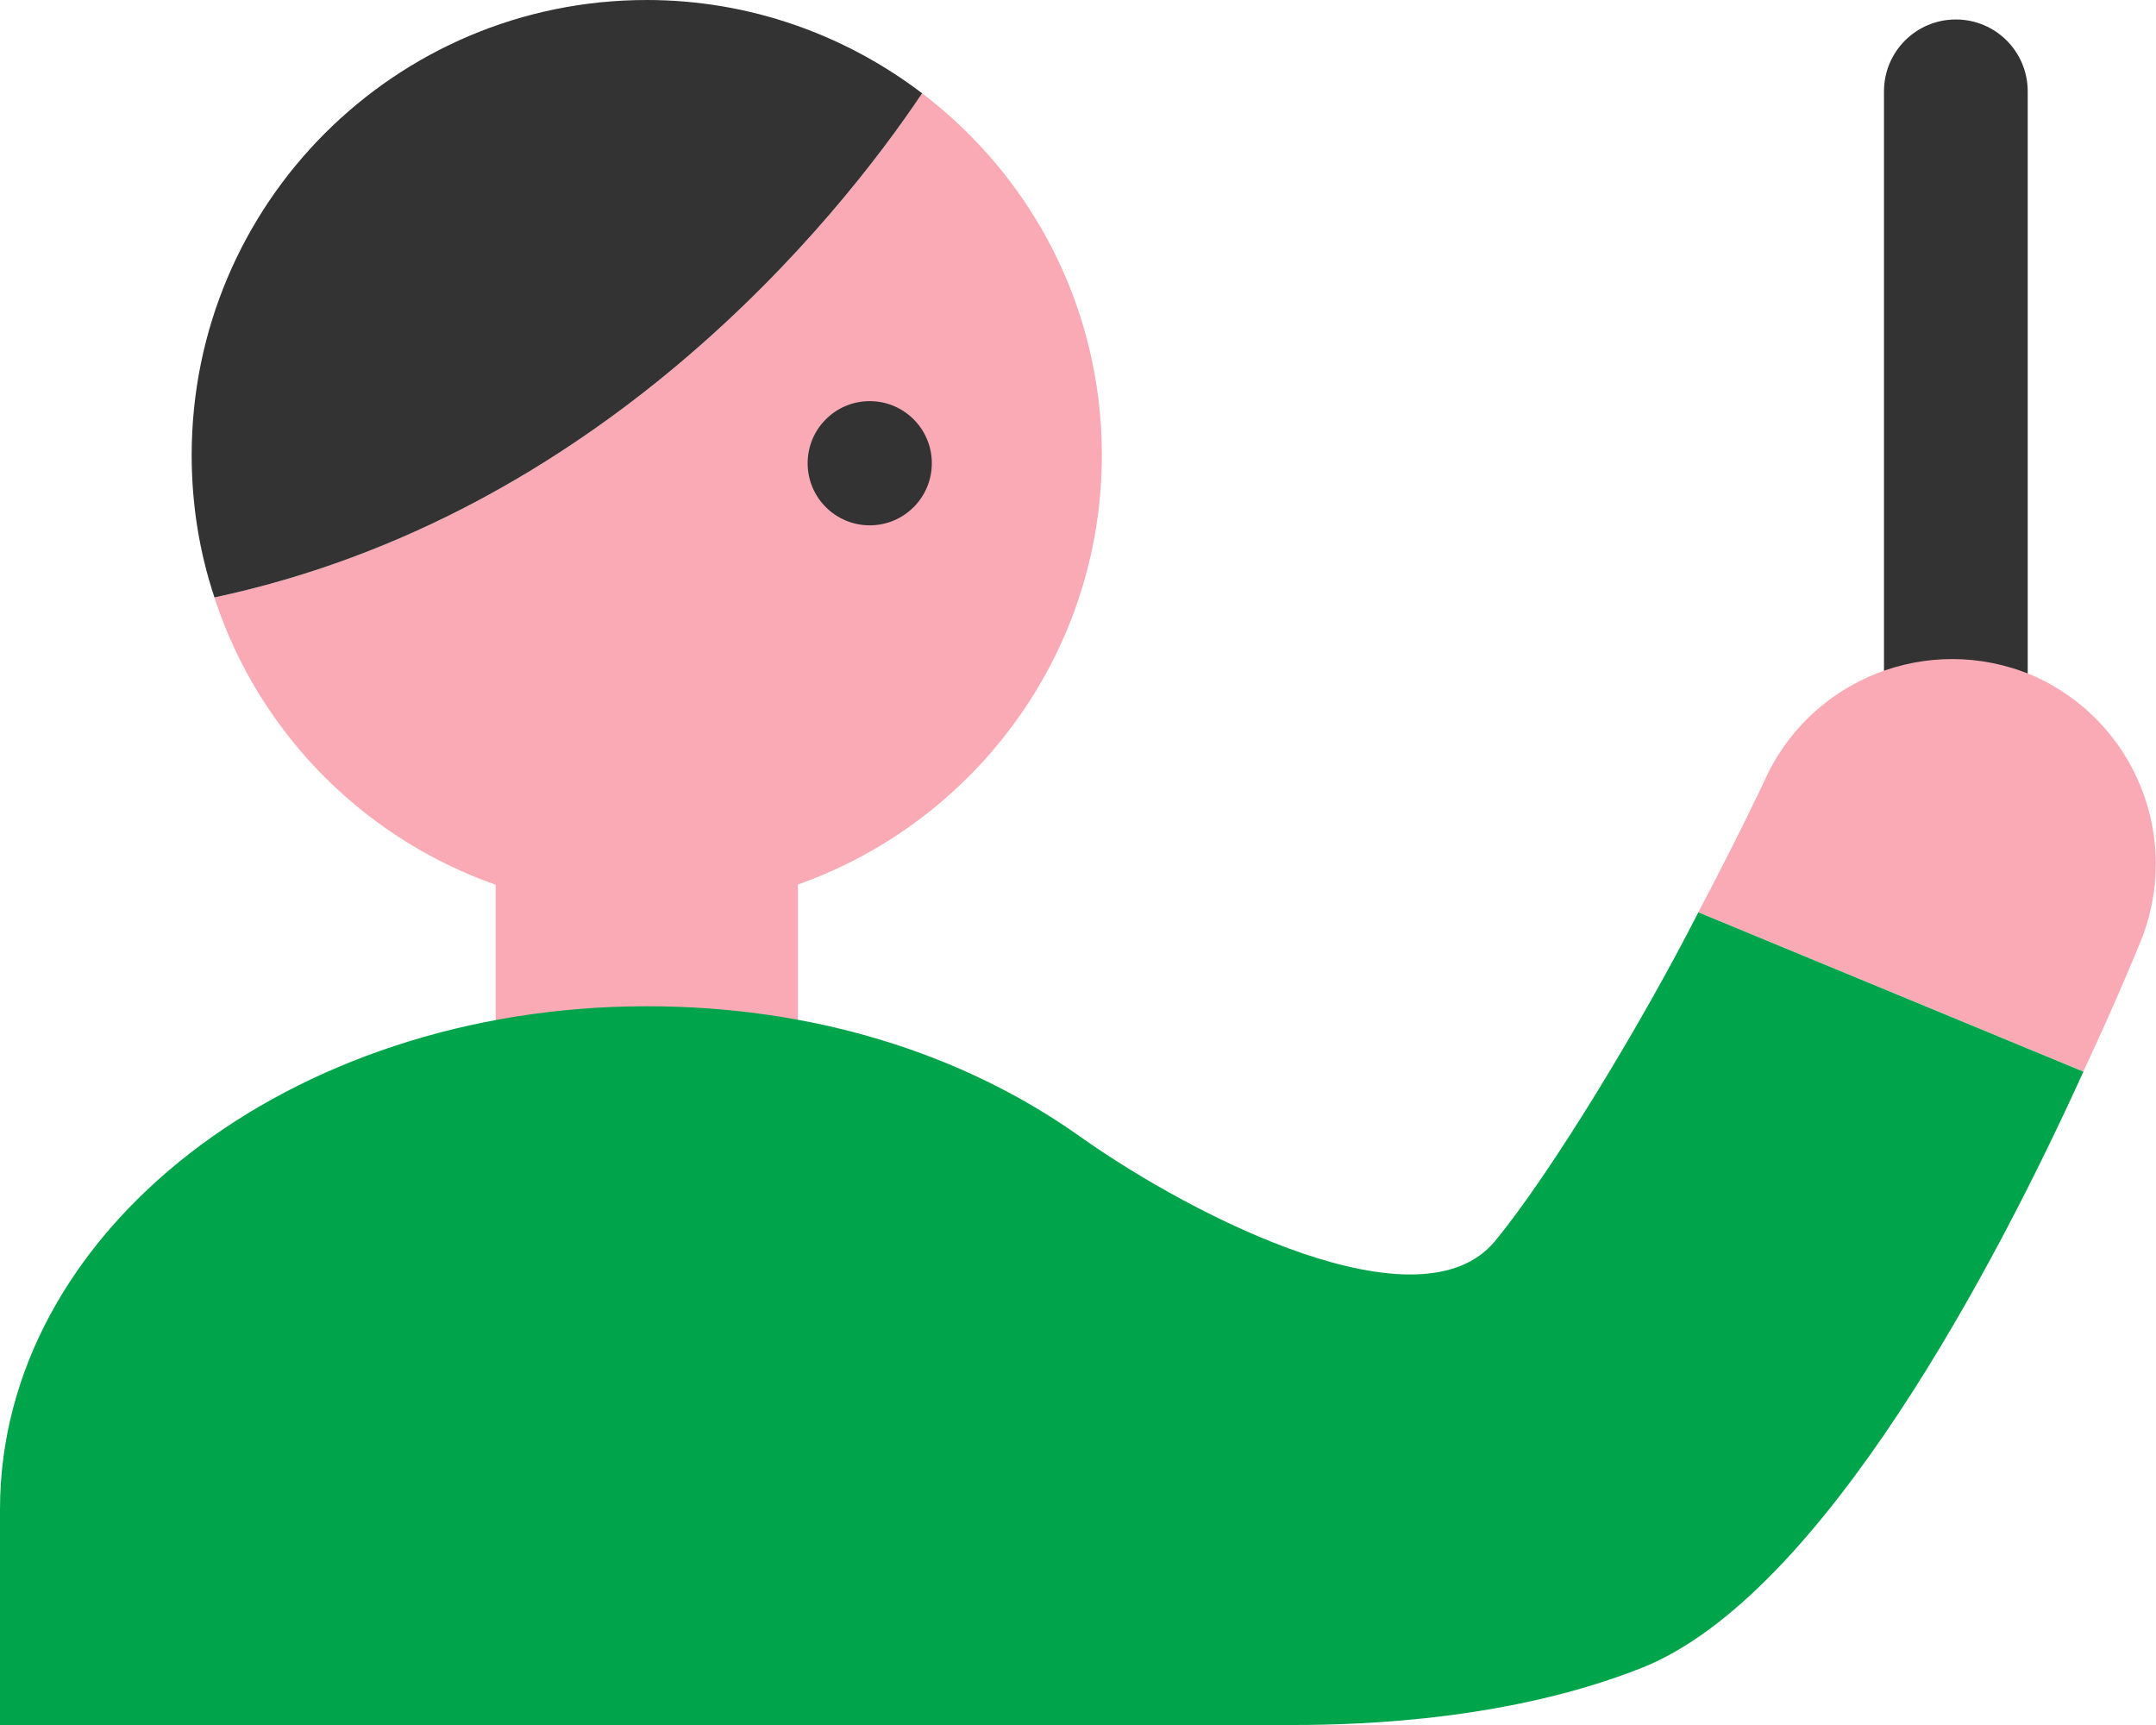
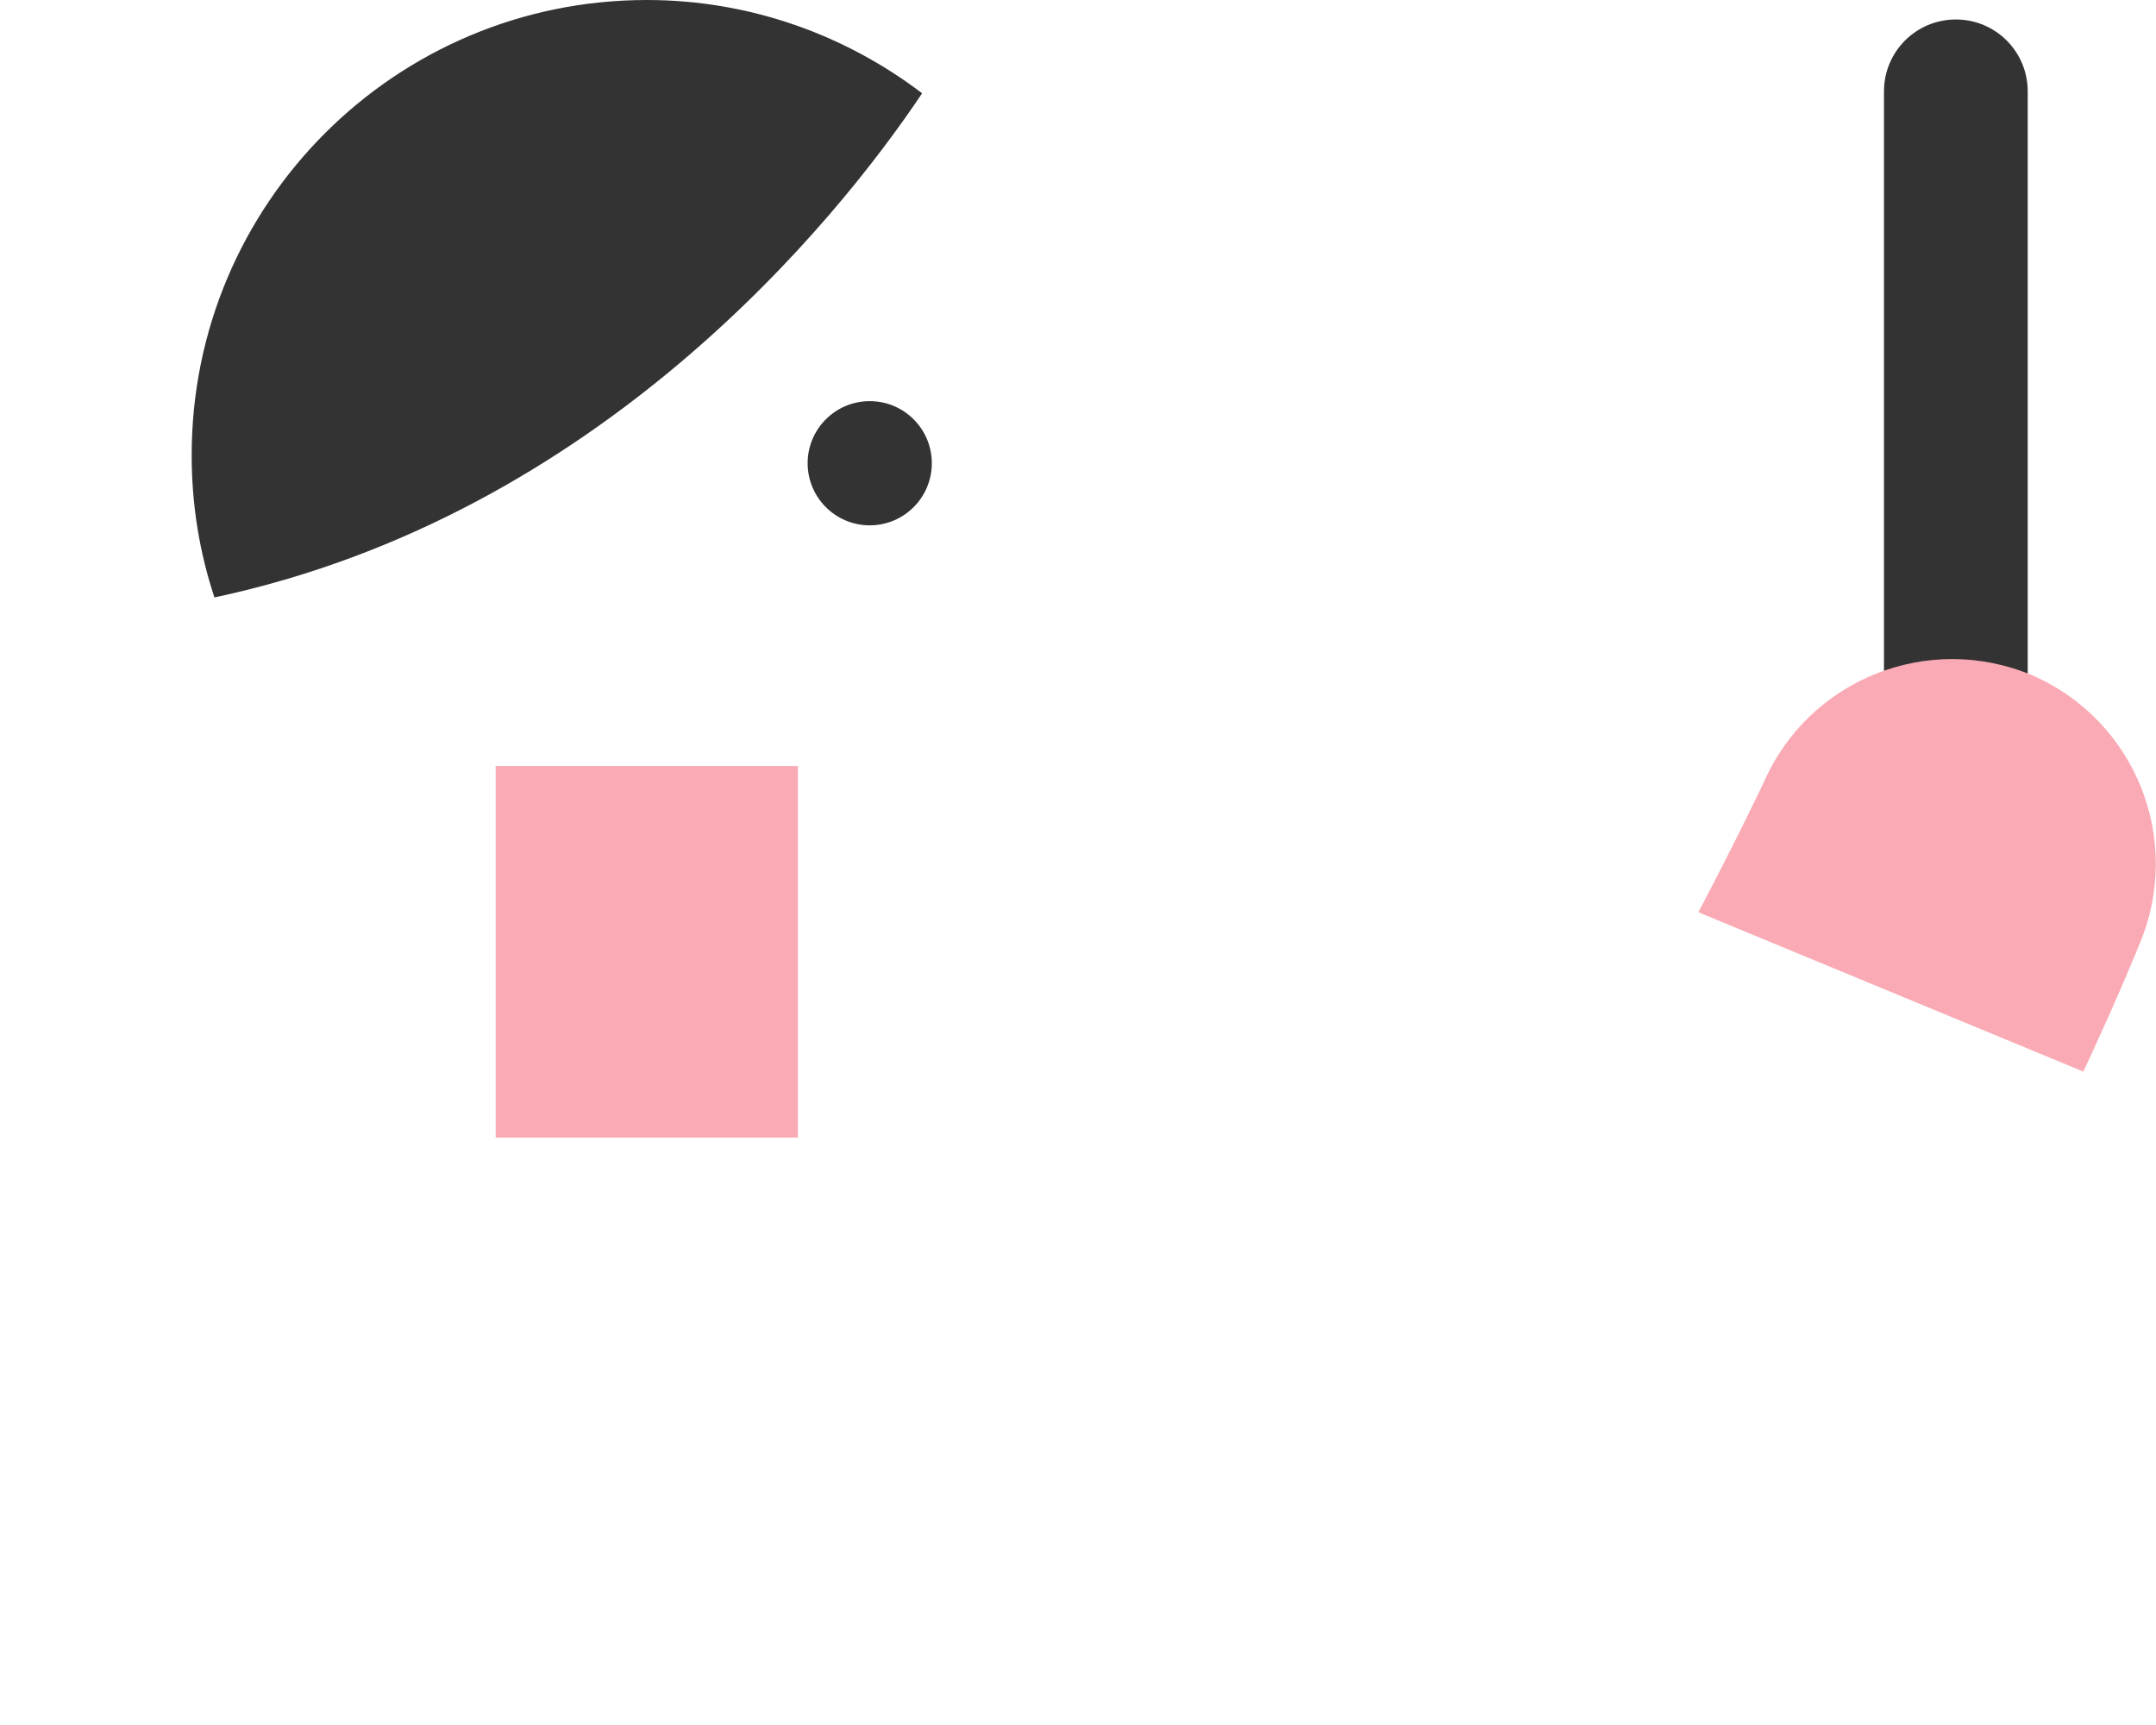
<svg xmlns="http://www.w3.org/2000/svg" version="1.1" id="レイヤー_1" x="0px" y="0px" width="30px" height="24px" viewBox="0 0 30 24" style="enable-background:new 0 0 30 24;" xml:space="preserve">
  <style type="text/css">
	.st0{fill:#333333;}
	.st1{fill:#FAAAB4;}
	.st2{fill:#00A54B;}
</style>
  <path class="st0" d="M27.215,11.163c-0.553,0-1-0.447-1-1V1.271c0-0.553,0.447-1,1-1s1,0.447,1,1v8.892  C28.215,10.715,27.768,11.163,27.215,11.163z" />
  <rect x="6.897" y="10.657" class="st1" width="4.206" height="5.17" />
-   <path class="st1" d="M12.831,1.298c1.52,1.156,2.501,2.976,2.501,5.035c0,3.499-2.85,6.333-6.333,6.333  c-2.802,0-5.193-1.821-6.016-4.354C8.335,7.172,11.644,3.071,12.831,1.298z" />
  <path class="st0" d="M2.984,8.312C2.778,7.694,2.667,7.029,2.667,6.333C2.667,2.834,5.501,0,9,0c1.441,0,2.771,0.491,3.831,1.298  C11.644,3.071,8.335,7.172,2.984,8.312z" />
  <circle class="st0" cx="12.102" cy="6.445" r="0.864" />
  <path class="st1" d="M28.279,9.396c1.435,0.625,2.103,2.288,1.492,3.737c0,0-0.284,0.71-0.782,1.776l-5.357-2.217  c0.54-1.023,0.909-1.805,0.909-1.805C25.167,9.453,26.829,8.785,28.279,9.396z" />
-   <path class="st2" d="M23.632,12.693c-0.796,1.563-2.07,3.659-2.837,4.583c-1.041,1.238-4.146-0.314-5.774-1.468S11.318,14,9,14  c-4.971,0-9,3.134-9,7v3c0,0,16.961,0,18,0s3.045-0.084,4.837-0.792c2.533-1,4.973-5.698,6.153-8.298L23.632,12.693z" />
</svg>